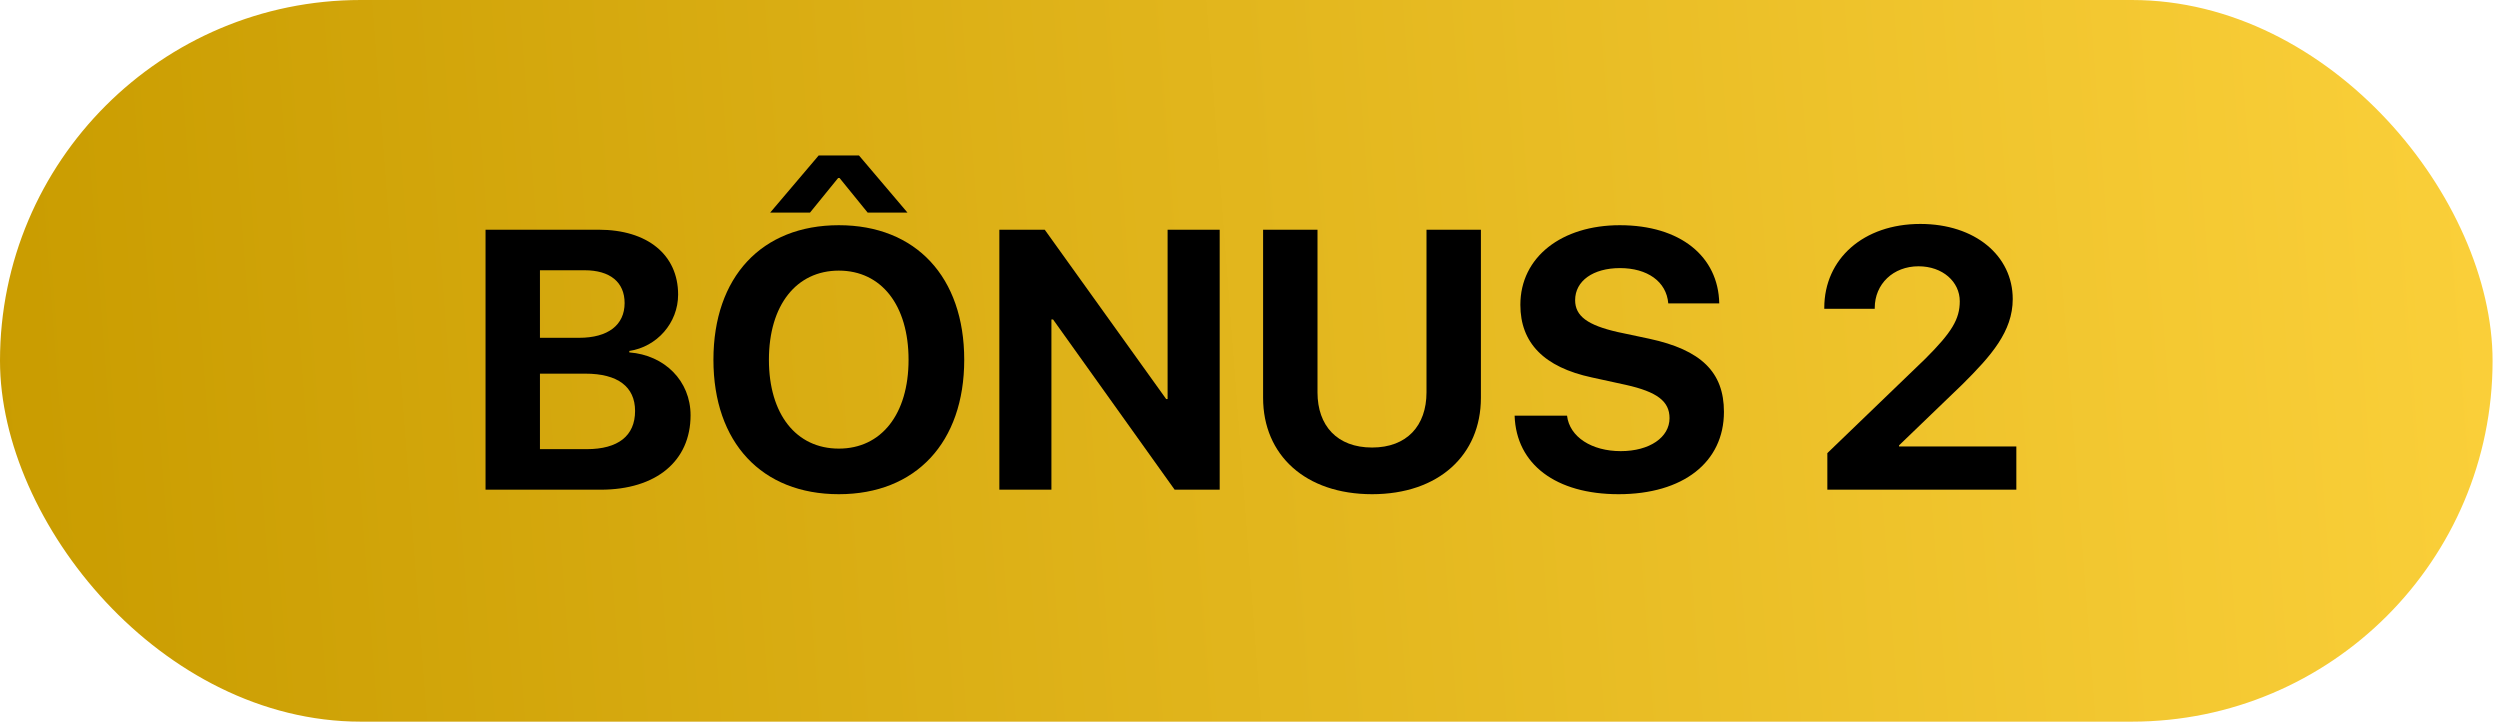
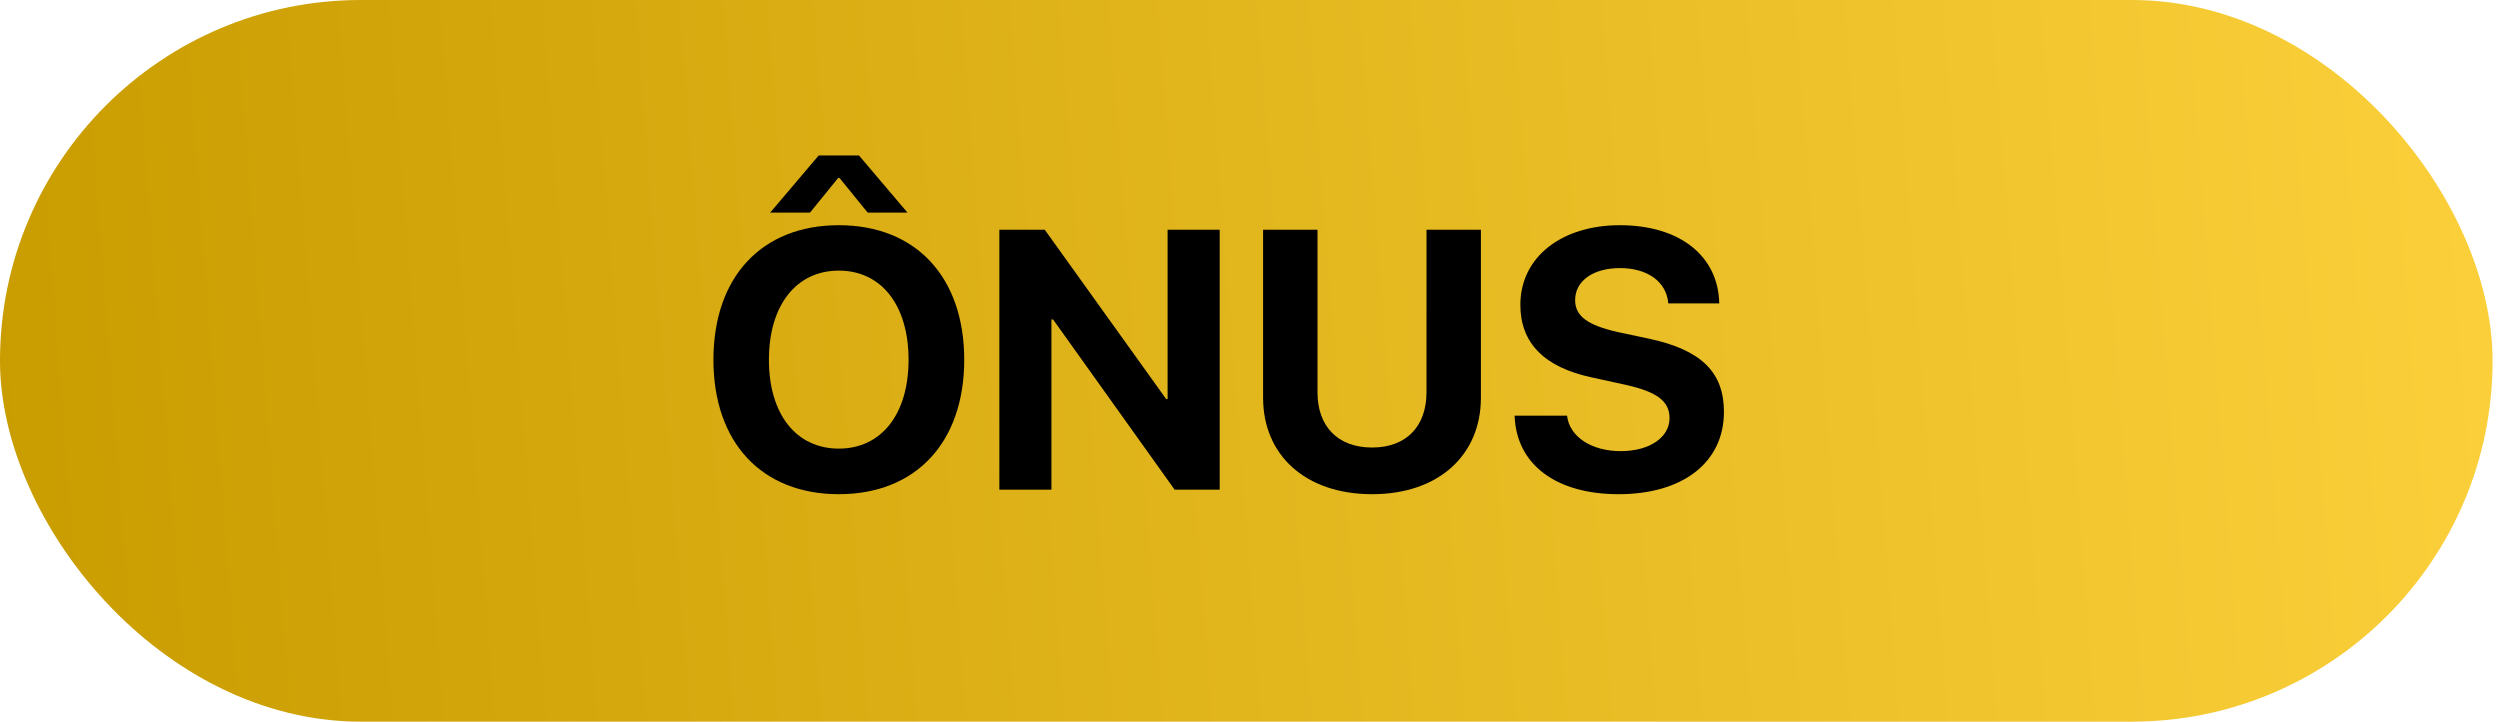
<svg xmlns="http://www.w3.org/2000/svg" width="97" height="28" viewBox="0 0 97 28" fill="none">
  <g id="Group 9">
    <rect id="Rectangle 9" width="96.712" height="28" rx="14" fill="url(#paint0_linear_111_11)" />
    <g id="BÃNUS 2">
-       <path d="M23.306 19H18.839V8.913H23.229C25.123 8.913 26.311 9.885 26.311 11.43C26.311 12.534 25.486 13.457 24.417 13.617V13.673C25.787 13.778 26.794 14.778 26.794 16.113C26.794 17.889 25.459 19 23.306 19ZM20.95 10.486V13.107H22.467C23.592 13.107 24.235 12.611 24.235 11.758C24.235 10.947 23.669 10.486 22.683 10.486H20.95ZM20.95 17.427H22.767C23.984 17.427 24.641 16.91 24.641 15.945C24.641 15.002 23.963 14.498 22.718 14.498H20.95V17.427Z" fill="black" />
      <path d="M32.547 8.738C35.531 8.738 37.412 10.745 37.412 13.96C37.412 17.169 35.531 19.175 32.547 19.175C29.555 19.175 27.681 17.169 27.681 13.96C27.681 10.745 29.555 8.738 32.547 8.738ZM32.547 10.5C30.897 10.5 29.834 11.842 29.834 13.96C29.834 16.071 30.89 17.406 32.547 17.406C34.196 17.406 35.252 16.071 35.252 13.96C35.252 11.842 34.196 10.5 32.547 10.5ZM31.764 6.033H33.329L35.21 8.249H33.665L32.575 6.907H32.519L31.428 8.249H29.883L31.764 6.033Z" fill="black" />
      <path d="M40.795 19H38.775V8.913H40.536L45.248 15.484H45.303V8.913H47.324V19H45.576L40.858 12.394H40.795V19Z" fill="black" />
      <path d="M51.119 8.913V15.225C51.119 16.518 51.881 17.364 53.237 17.364C54.586 17.364 55.348 16.518 55.348 15.225V8.913H57.459V15.435C57.459 17.658 55.817 19.175 53.237 19.175C50.651 19.175 49.008 17.658 49.008 15.435V8.913H51.119Z" fill="black" />
      <path d="M58.767 16.127H60.801C60.898 16.959 61.765 17.504 62.884 17.504C64.009 17.504 64.778 16.966 64.778 16.225C64.778 15.568 64.296 15.204 63.079 14.932L61.765 14.645C59.906 14.247 58.99 13.303 58.99 11.828C58.99 9.969 60.598 8.738 62.849 8.738C65.197 8.738 66.672 9.948 66.707 11.772H64.729C64.659 10.919 63.911 10.402 62.856 10.402C61.814 10.402 61.115 10.898 61.115 11.646C61.115 12.268 61.605 12.618 62.765 12.883L63.988 13.142C66.008 13.576 66.889 14.442 66.889 15.98C66.889 17.937 65.302 19.175 62.8 19.175C60.374 19.175 58.829 18.021 58.767 16.127Z" fill="black" />
-       <path d="M70.782 11.947C70.782 10.039 72.306 8.689 74.508 8.689C76.633 8.689 78.094 9.92 78.094 11.604C78.094 12.863 77.255 13.806 76.144 14.911L73.683 17.28V17.322H78.234V19H70.901V17.581L74.704 13.918C75.725 12.898 76.039 12.387 76.039 11.688C76.039 10.933 75.375 10.332 74.438 10.332C73.46 10.332 72.74 11.017 72.74 11.947V11.982H70.782V11.947Z" fill="black" />
    </g>
  </g>
  <defs>
    <linearGradient id="paint0_linear_111_11" x1="95.366" y1="-2.15934e-05" x2="-1.189" y2="7.361" gradientUnits="userSpaceOnUse">
      <stop stop-color="#FACF39" />
      <stop offset="1" stop-color="#C99C00" />
    </linearGradient>
  </defs>
</svg>